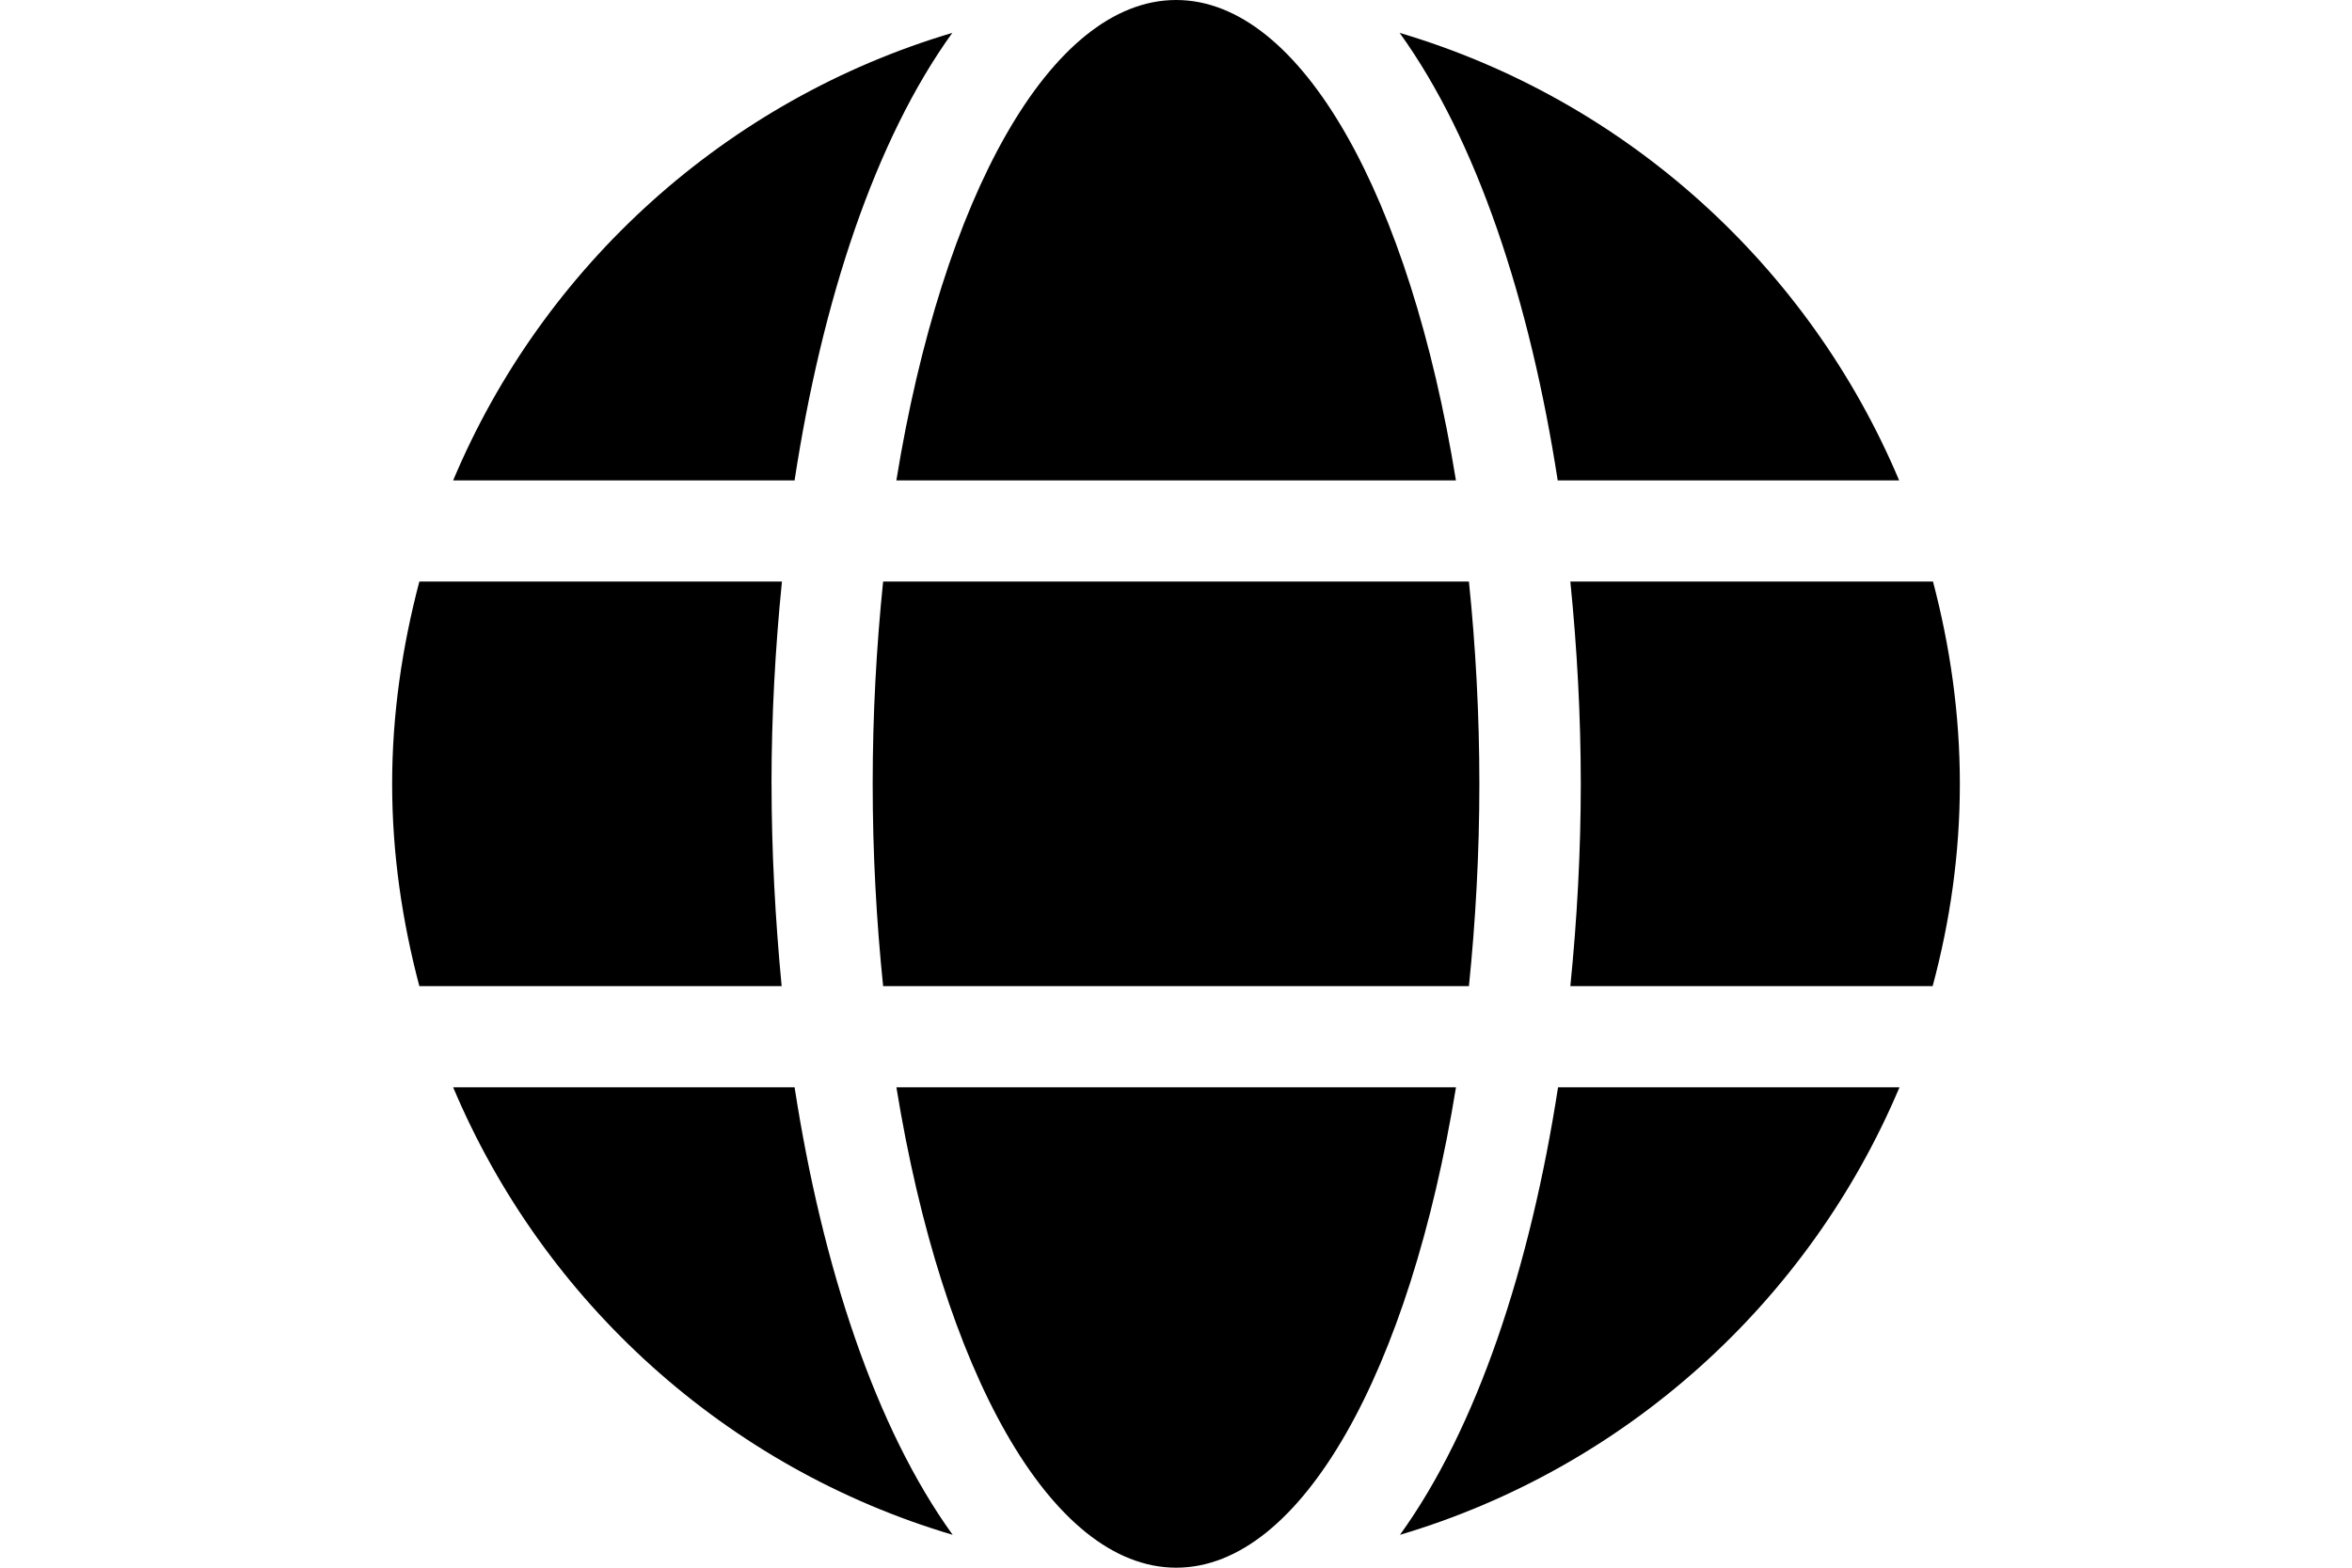
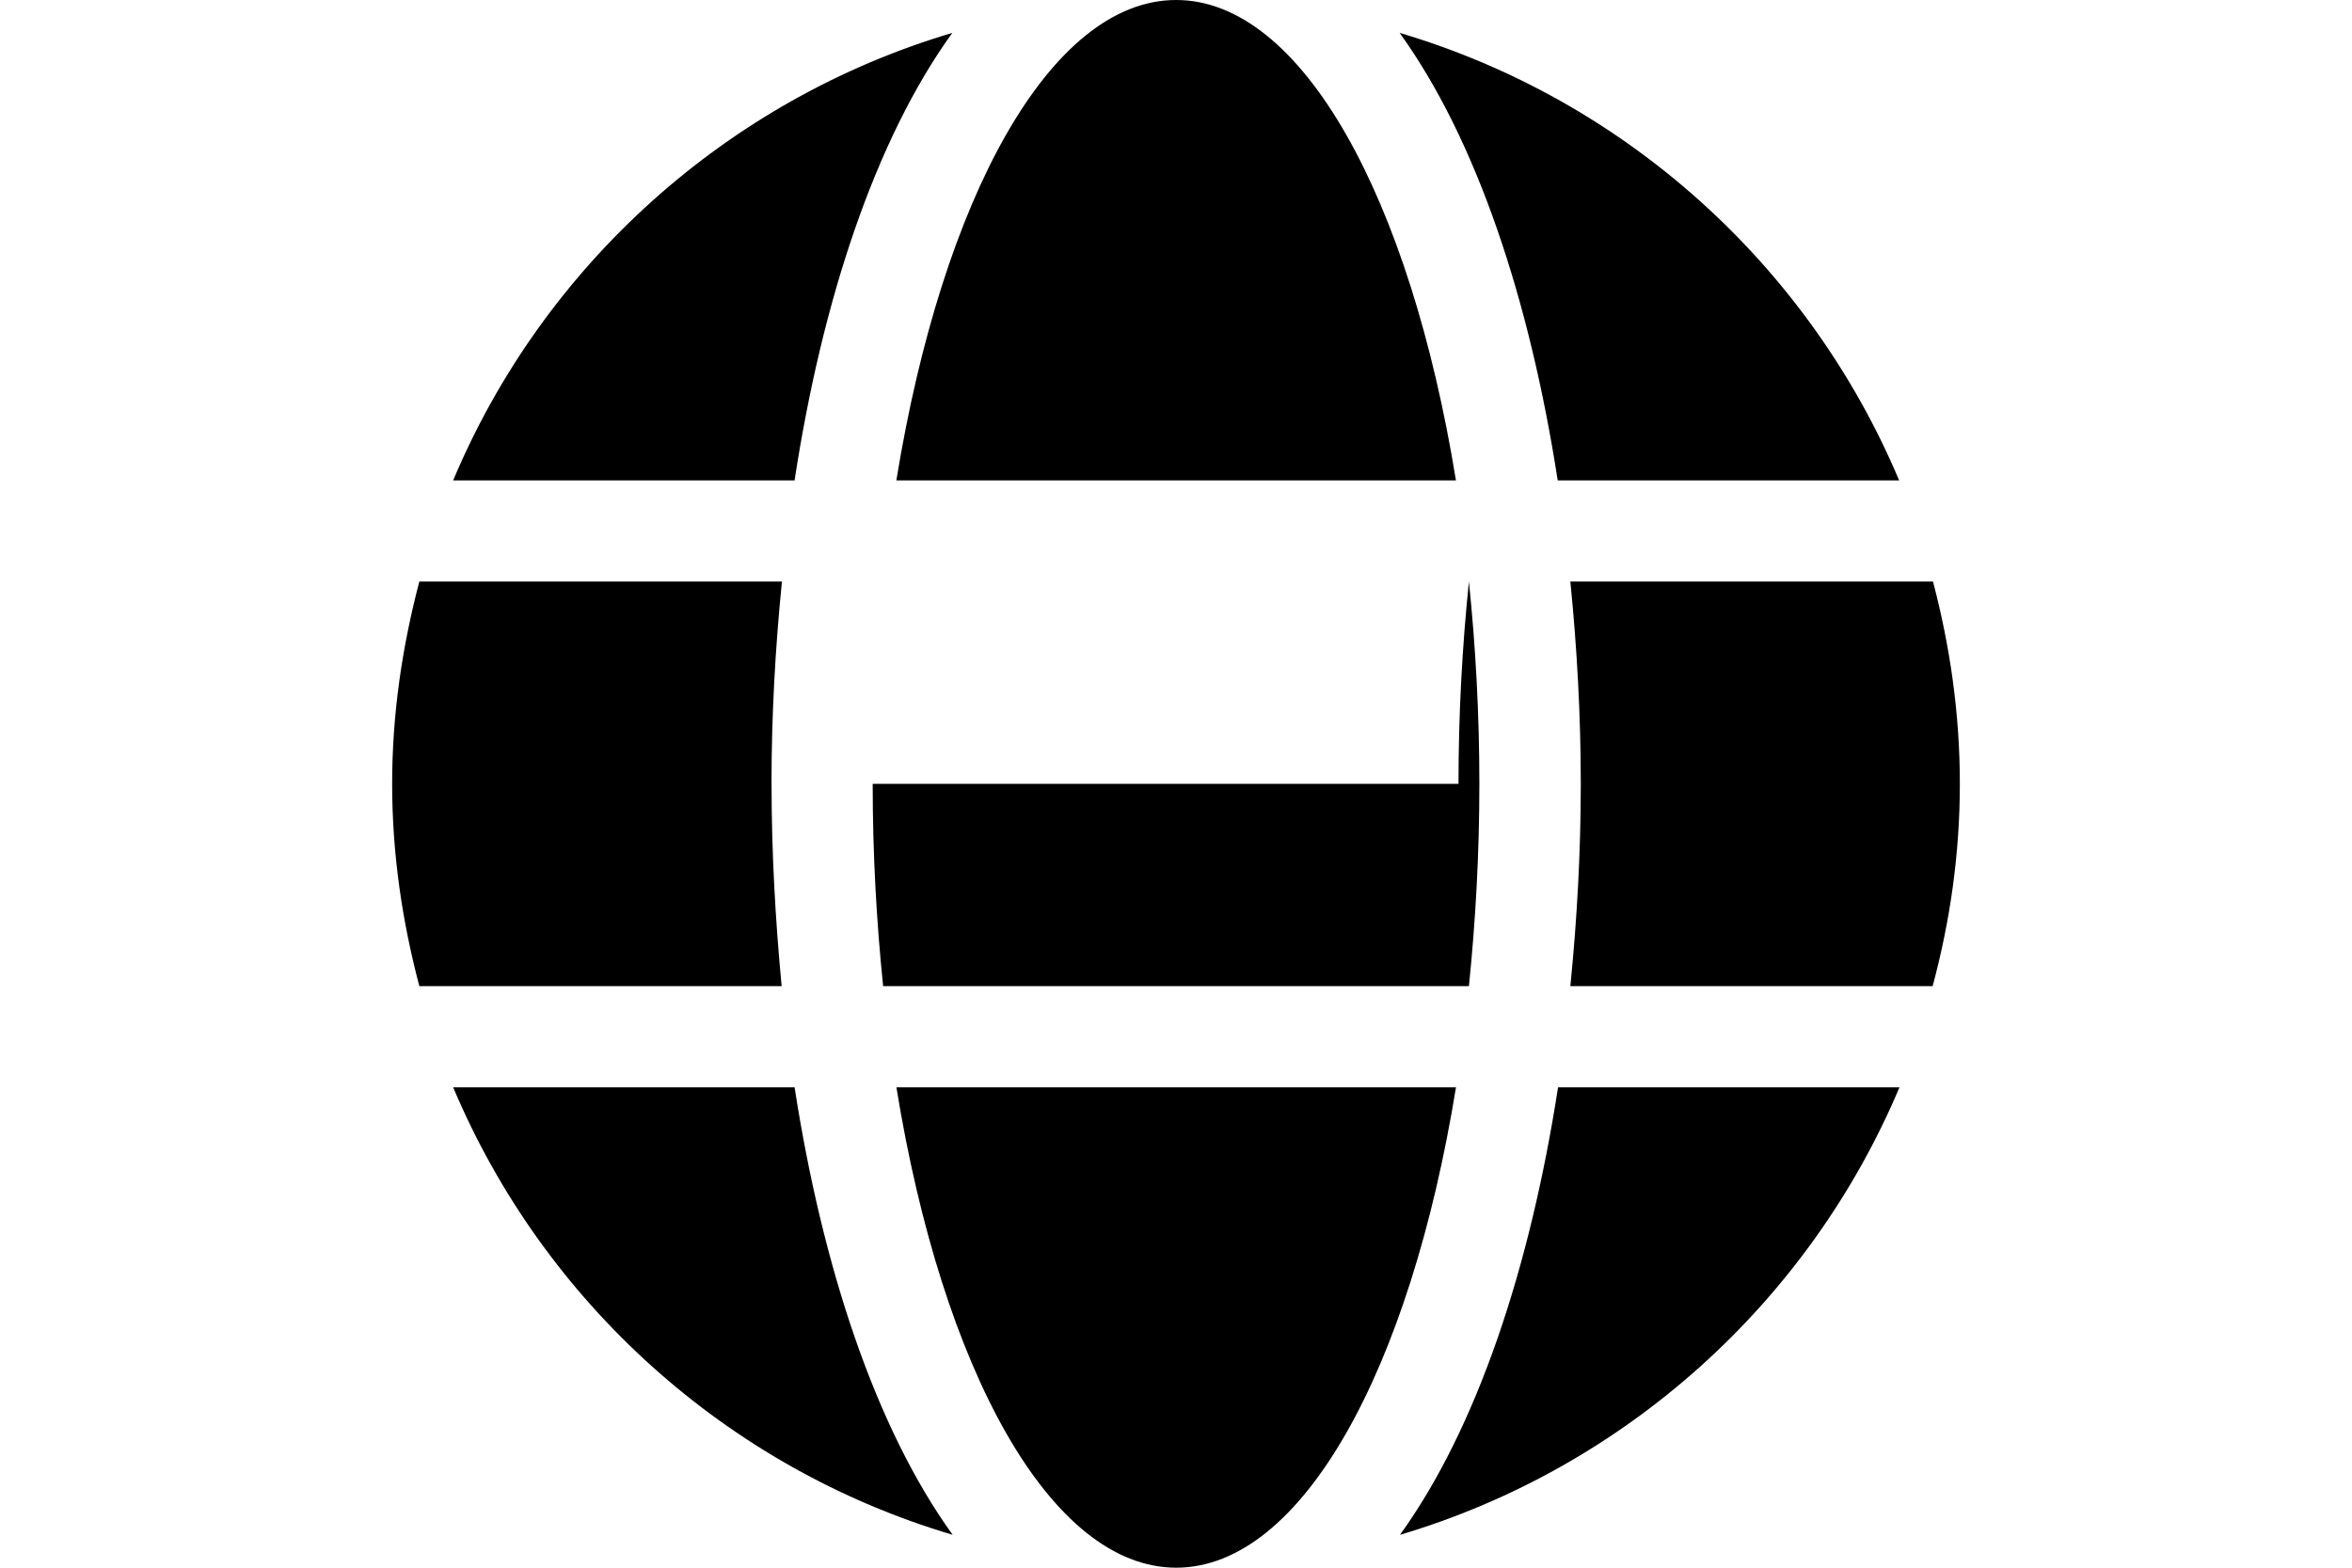
<svg xmlns="http://www.w3.org/2000/svg" version="1.1" width="48" height="32" viewBox="0 0 48 32">
  <title>flag-international</title>
-   <path d="M29.713 9.806c-0.935-5.761-3.142-9.806-5.71-9.806s-4.774 4.045-5.71 9.806zM17.81 16c0 1.432 0.077 2.806 0.213 4.129h11.955c0.135-1.323 0.213-2.697 0.213-4.129s-0.077-2.806-0.213-4.129h-11.955c-0.136 1.323-0.213 2.697-0.213 4.129zM38.758 9.806c-1.845-4.381-5.581-7.768-10.194-9.135 1.574 2.181 2.658 5.465 3.226 9.135zM19.435 0.671c-4.606 1.368-8.348 4.755-10.187 9.135h6.968c0.561-3.671 1.645-6.955 3.219-9.135zM39.448 11.871h-7.4c0.136 1.355 0.213 2.742 0.213 4.129s-0.077 2.774-0.213 4.129h7.394c0.355-1.323 0.555-2.697 0.555-4.129s-0.2-2.806-0.548-4.129zM15.745 16c0-1.387 0.077-2.774 0.213-4.129h-7.4c-0.348 1.323-0.555 2.697-0.555 4.129s0.206 2.806 0.555 4.129h7.394c-0.129-1.355-0.206-2.742-0.206-4.129zM18.294 22.194c0.935 5.761 3.142 9.806 5.71 9.806s4.774-4.045 5.71-9.806zM28.571 31.329c4.606-1.368 8.348-4.755 10.194-9.135h-6.968c-0.568 3.671-1.652 6.955-3.226 9.135zM9.248 22.194c1.845 4.381 5.581 7.768 10.194 9.135-1.574-2.181-2.658-5.465-3.226-9.135z" />
+   <path d="M29.713 9.806c-0.935-5.761-3.142-9.806-5.71-9.806s-4.774 4.045-5.71 9.806zM17.81 16c0 1.432 0.077 2.806 0.213 4.129h11.955c0.135-1.323 0.213-2.697 0.213-4.129s-0.077-2.806-0.213-4.129c-0.136 1.323-0.213 2.697-0.213 4.129zM38.758 9.806c-1.845-4.381-5.581-7.768-10.194-9.135 1.574 2.181 2.658 5.465 3.226 9.135zM19.435 0.671c-4.606 1.368-8.348 4.755-10.187 9.135h6.968c0.561-3.671 1.645-6.955 3.219-9.135zM39.448 11.871h-7.4c0.136 1.355 0.213 2.742 0.213 4.129s-0.077 2.774-0.213 4.129h7.394c0.355-1.323 0.555-2.697 0.555-4.129s-0.2-2.806-0.548-4.129zM15.745 16c0-1.387 0.077-2.774 0.213-4.129h-7.4c-0.348 1.323-0.555 2.697-0.555 4.129s0.206 2.806 0.555 4.129h7.394c-0.129-1.355-0.206-2.742-0.206-4.129zM18.294 22.194c0.935 5.761 3.142 9.806 5.71 9.806s4.774-4.045 5.71-9.806zM28.571 31.329c4.606-1.368 8.348-4.755 10.194-9.135h-6.968c-0.568 3.671-1.652 6.955-3.226 9.135zM9.248 22.194c1.845 4.381 5.581 7.768 10.194 9.135-1.574-2.181-2.658-5.465-3.226-9.135z" />
</svg>